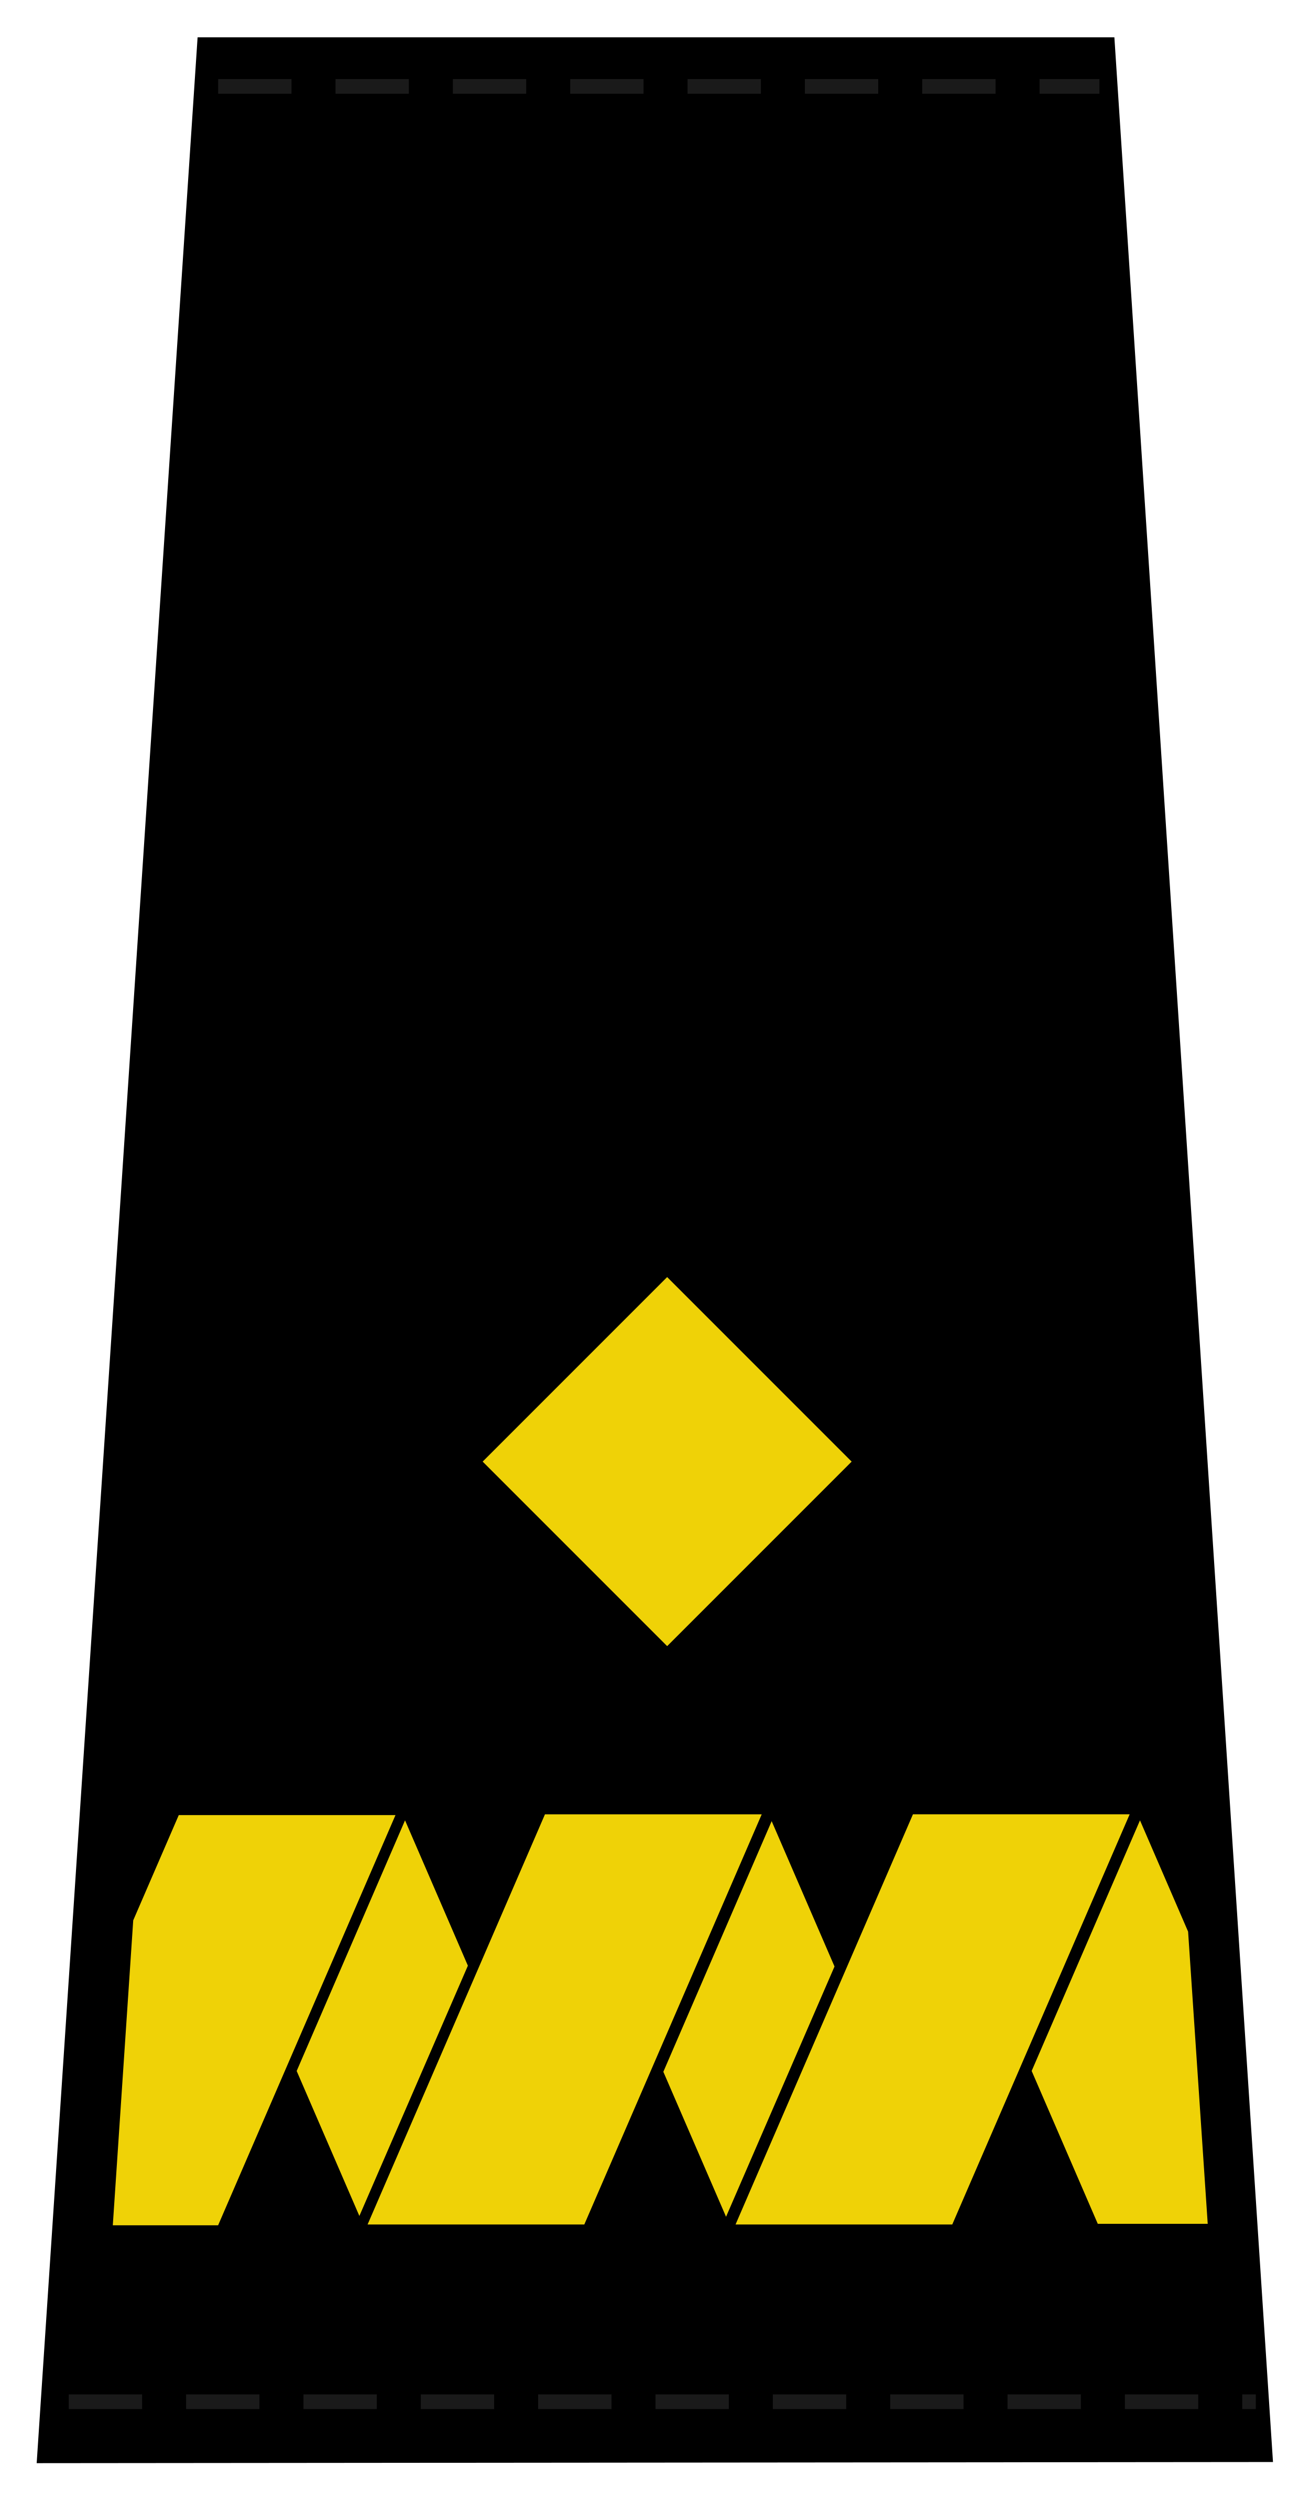
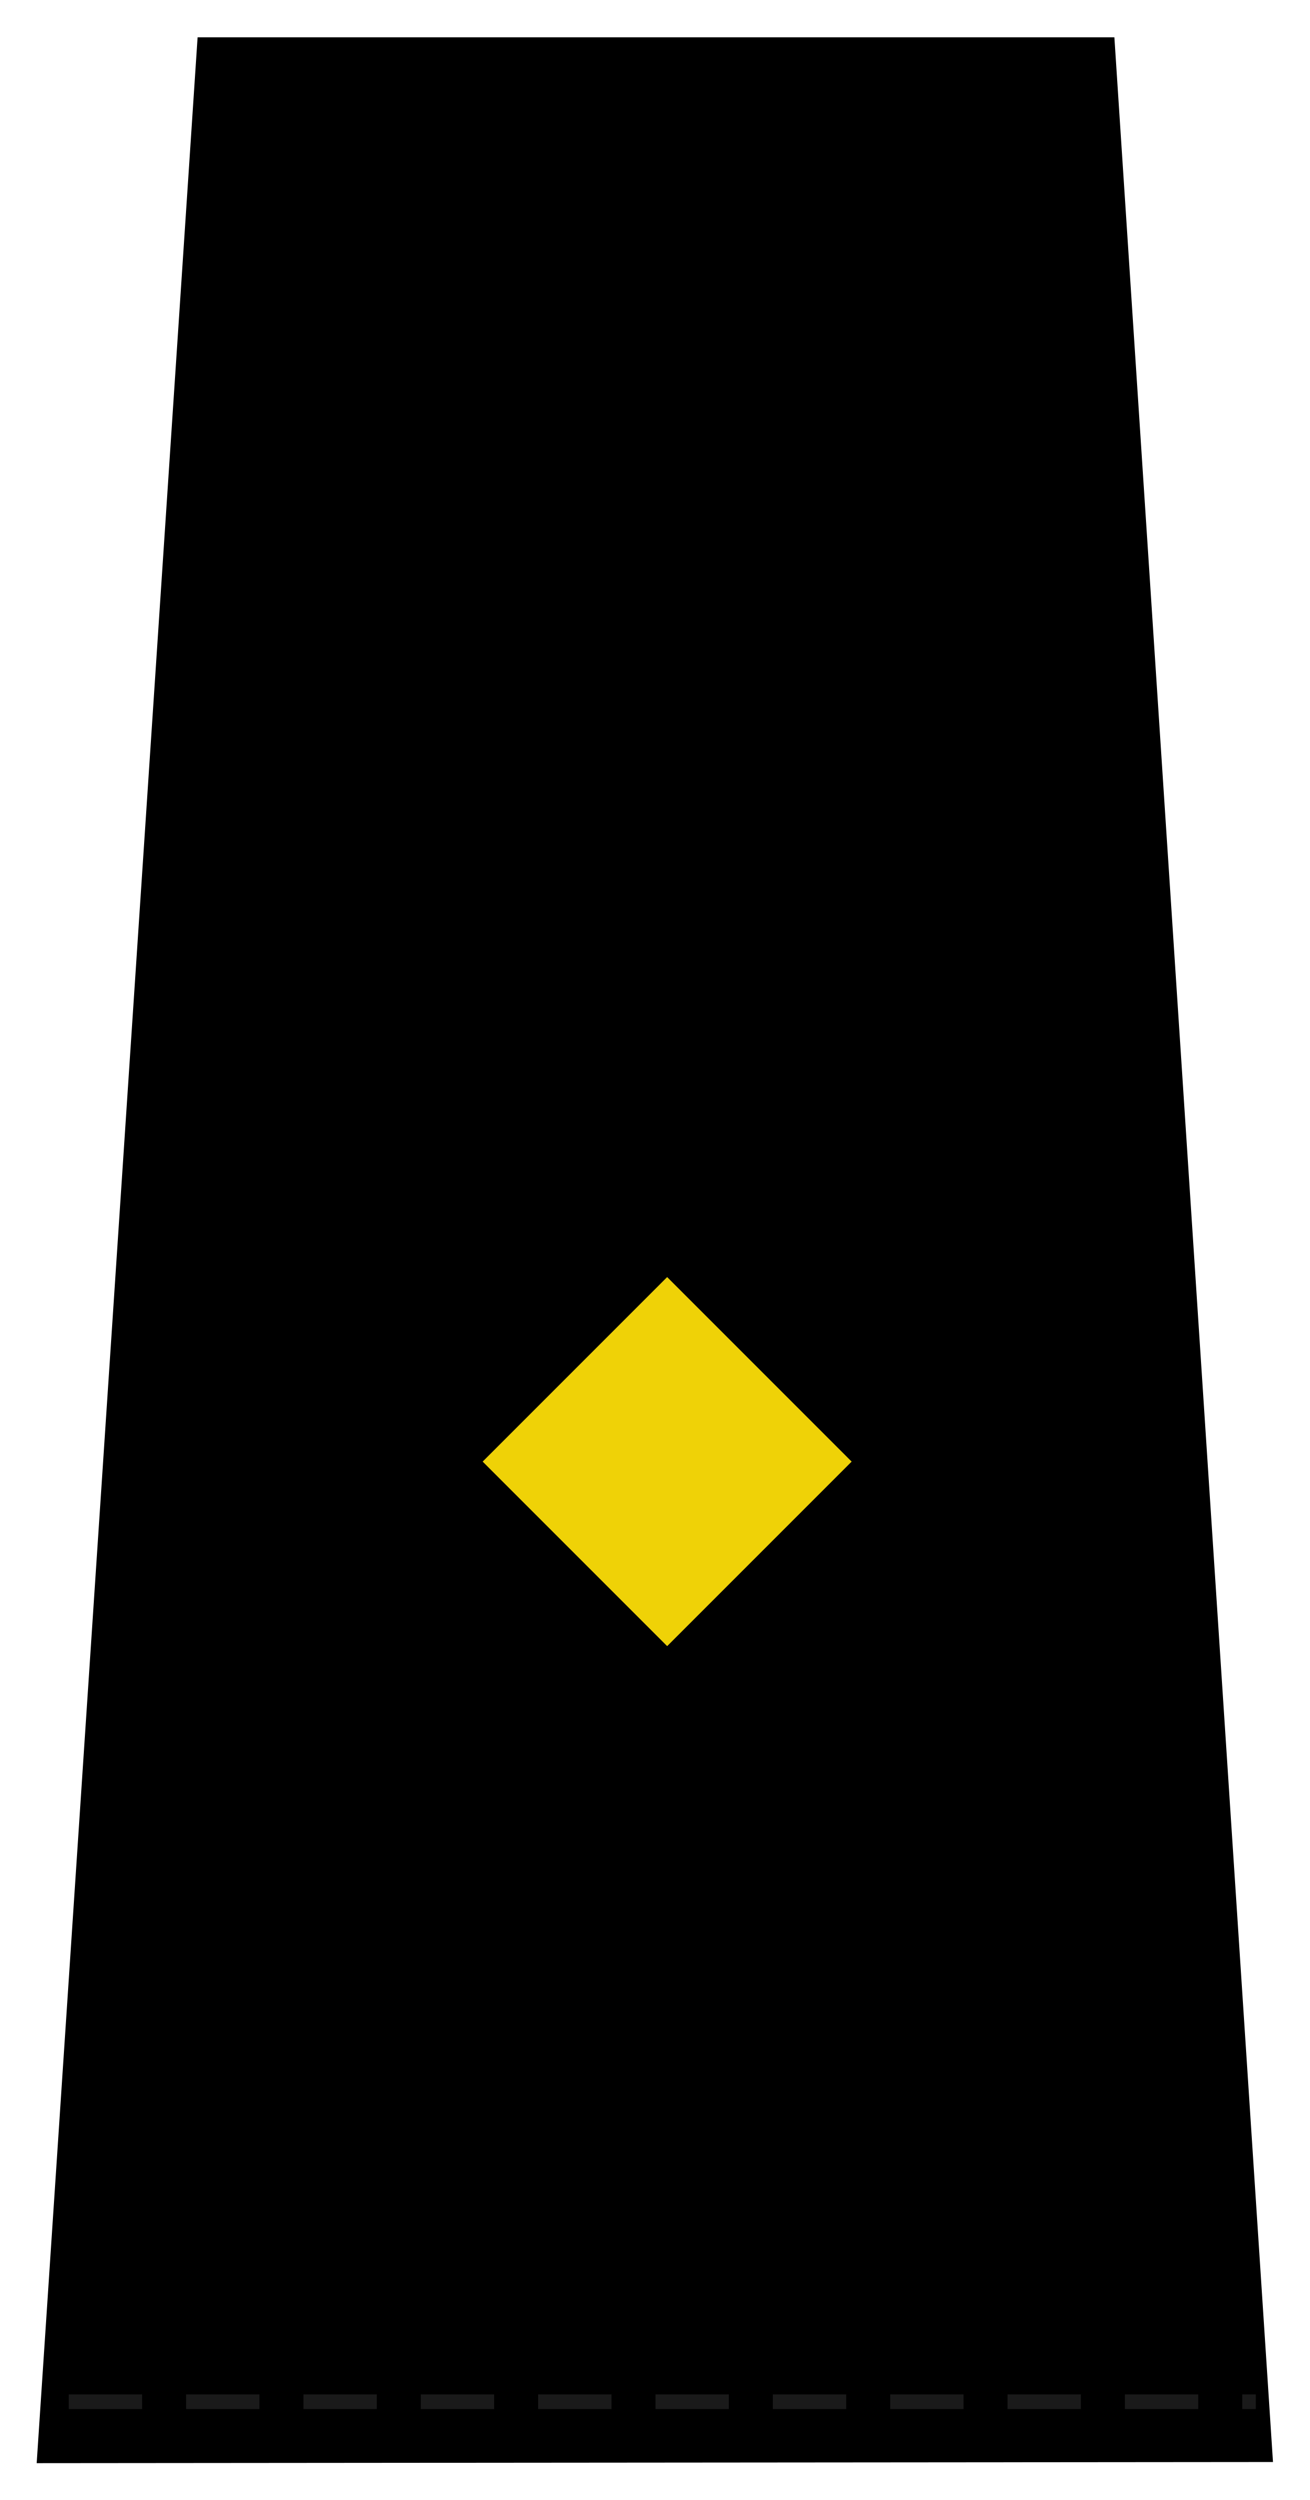
<svg xmlns="http://www.w3.org/2000/svg" xmlns:ns1="http://www.inkscape.org/namespaces/inkscape" xmlns:ns2="http://sodipodi.sourceforge.net/DTD/sodipodi-0.dtd" ns1:version="1.0 (4035a4fb49, 2020-05-01)" ns2:docname="SOK-98-08.svg" viewBox="0 0 47.619 90.851" height="90.851" width="47.619" xml:space="preserve" id="svg833" version="1.1">
  <defs id="defs837" />
  <ns2:namedview ns1:current-layer="g841" ns1:window-maximized="0" ns1:window-y="0" ns1:window-x="0" ns1:cy="45.425667" ns1:cx="23.809401" ns1:zoom="2.9986934" showgrid="false" id="namedview835" ns1:window-height="480" ns1:window-width="853" ns1:pageshadow="2" ns1:pageopacity="0" guidetolerance="10" gridtolerance="10" objecttolerance="10" borderopacity="1" bordercolor="#666666" pagecolor="#ffffff" />
  <g transform="matrix(1.333,0,0,-1.333,1.333,89.518)" ns1:label="SOK-98-08" ns1:groupmode="layer" id="g841">
    <path id="path843" style="fill:#000000;fill-opacity:1;fill-rule:evenodd;stroke:#000000;stroke-width:0.2;stroke-linecap:butt;stroke-linejoin:miter;stroke-miterlimit:22.926;stroke-dasharray:none;stroke-opacity:1" d="M 4.482,66.038 H 29.295 L 33.607,0.131 0.107,0.1 Z" />
    <path id="path845" style="fill:none;stroke:#000000;stroke-width:0.4;stroke-linecap:butt;stroke-linejoin:miter;stroke-miterlimit:22.926;stroke-dasharray:2, 1.2;stroke-dashoffset:0;stroke-opacity:1" d="M 4.805,65.015 H 28.836" />
    <path id="path847" style="fill:none;stroke:#000000;stroke-width:0.4;stroke-linecap:butt;stroke-linejoin:miter;stroke-miterlimit:22.926;stroke-dasharray:2, 1.2;stroke-dashoffset:0;stroke-opacity:1" d="M 0.68,1.89 H 33.051" />
-     <path id="path849" style="fill:none;stroke:#1a1a1a;stroke-width:0.4;stroke-linecap:butt;stroke-linejoin:miter;stroke-miterlimit:22.926;stroke-dasharray:2, 1.2;stroke-dashoffset:0;stroke-opacity:1" d="M 4.949,64.8 H 28.981" />
    <path id="path851" style="fill:none;stroke:#1a1a1a;stroke-width:0.4;stroke-linecap:butt;stroke-linejoin:miter;stroke-miterlimit:22.926;stroke-dasharray:2, 1.2;stroke-dashoffset:0;stroke-opacity:1" d="M 0.875,1.675 H 33.246" />
    <path id="path853" style="fill:#efd207;fill-opacity:1;fill-rule:evenodd;stroke:none" d="m 12.162,27.306 5.031,5.031 5.031,-5.031 -5.031,-5.031 z" />
-     <path id="path855" style="fill:#efd207;fill-opacity:1;fill-rule:evenodd;stroke:none" d="M 9.785,17.669 H 3.875 L 2.633,14.799 2.076,6.485 h 2.872 z m 9.987,0.021 H 13.861 L 9.024,6.507 h 5.91 z m 11.627,-3.198 -1.312,3.034 -2.954,-6.833 1.803,-4.168 h 2.998 z M 11.759,13.563 10.045,17.526 7.09,10.692 8.8,6.739 Z m 9.998,-0.022 -1.714,3.963 -2.954,-6.834 1.71,-3.953 z m 8.049,4.15 H 23.896 L 19.058,6.507 h 5.91 z" />
  </g>
</svg>